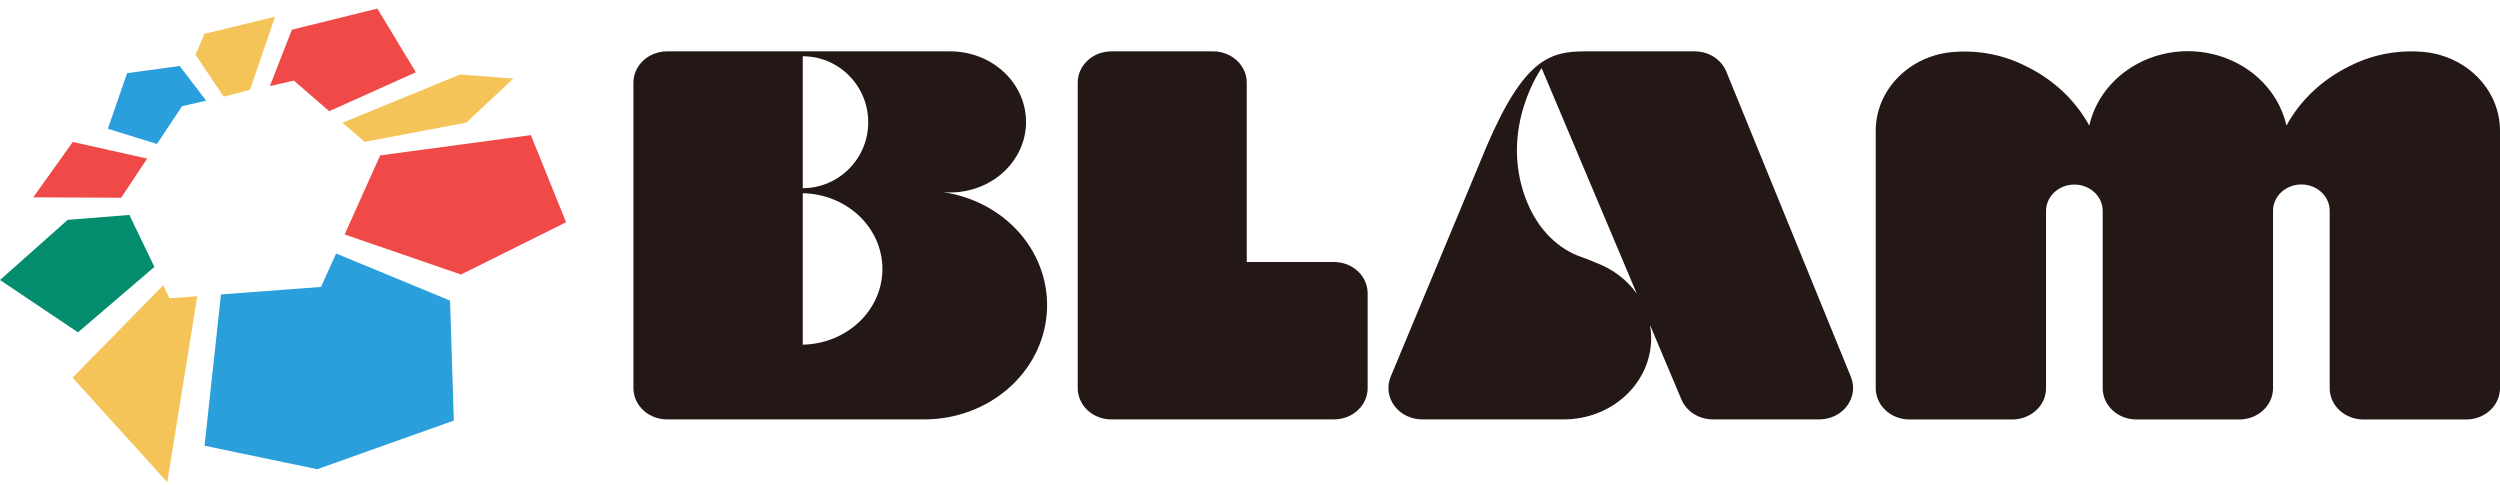
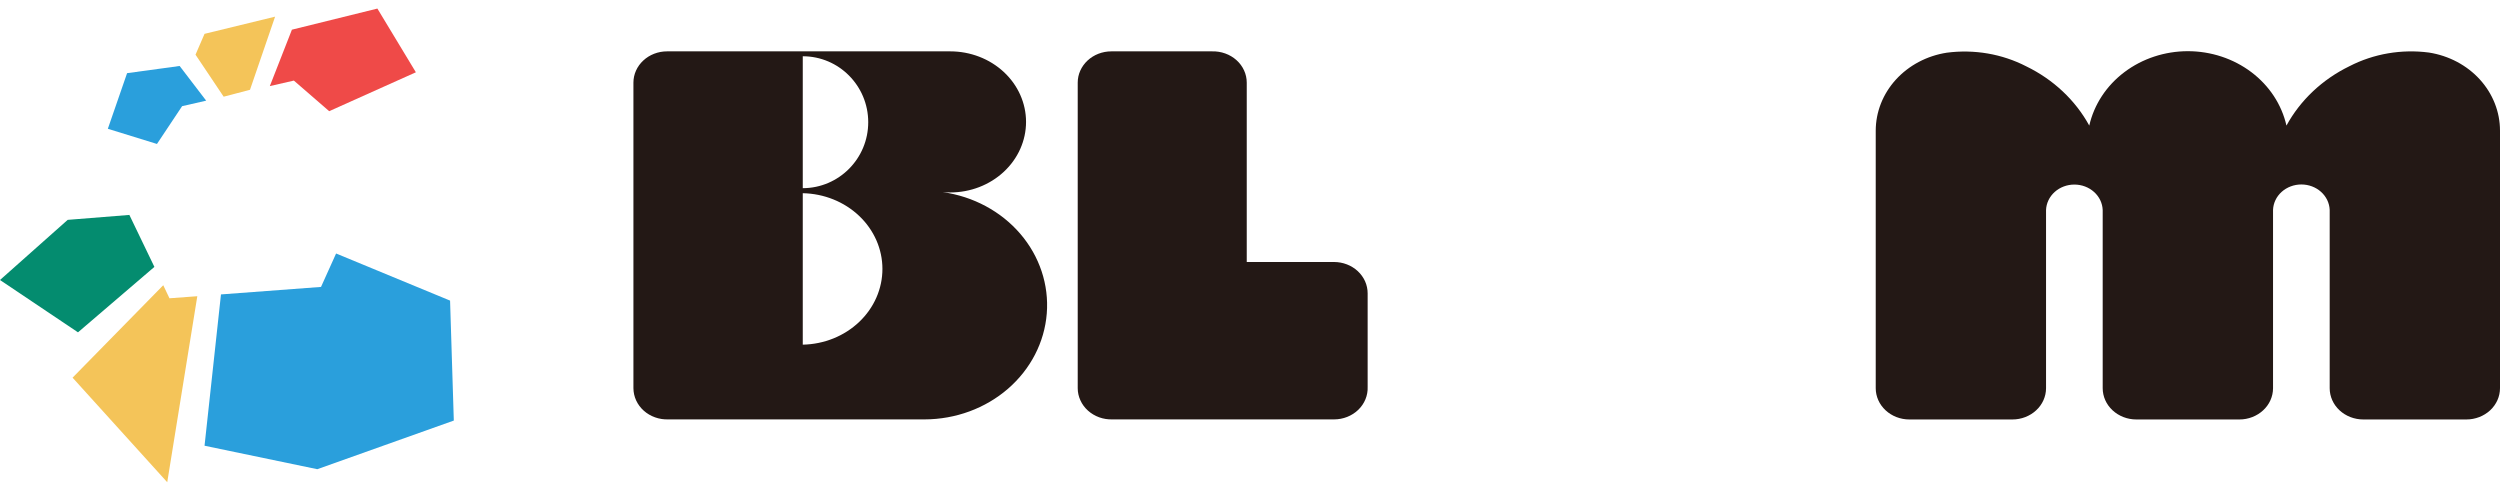
<svg xmlns="http://www.w3.org/2000/svg" width="103" height="20" viewBox="0 0 103 20" fill="none">
  <g clip-path="url(#clip0_4928_63253)">
-     <path d="M18.992 11.31L23.323 9.157L21.871 5.567L15.664 6.402L14.198 9.659L18.992 11.31Z" fill="#EF4A48" />
-     <path d="M19.212 5.051L21.15 3.238L18.958 3.067L14.111 5.056L15.022 5.844L19.212 5.051Z" fill="#F4C459" />
    <path d="M13.562 4.581L17.134 2.978L15.548 0.353L12.027 1.223L11.117 3.547L12.107 3.32L13.562 4.581Z" fill="#EF4A48" />
    <path d="M10.3 3.699L11.334 0.686L8.427 1.394L8.055 2.253L9.215 3.984L10.3 3.699Z" fill="#F4C459" />
    <path d="M8.494 4.147L7.401 2.718L5.236 3.014L4.443 5.306L6.467 5.931L7.503 4.374L8.494 4.147Z" fill="#2A9FDC" />
-     <path d="M6.063 6.534L2.997 5.849L1.37 8.13L4.991 8.147L6.063 6.534Z" fill="#EF4A48" />
    <path d="M2.789 9.058L0 11.536L3.213 13.692L6.361 10.996L5.33 8.855L2.789 9.058Z" fill="#048C6F" />
    <path d="M6.726 11.751L2.99 15.56L6.89 19.868L8.129 12.204L6.982 12.289L6.726 11.751Z" fill="#F4C459" />
    <path d="M9.104 12.13L8.427 18.364L13.072 19.331L18.697 17.327L18.543 12.385L13.847 10.444L13.226 11.821L9.104 12.13Z" fill="#2A9FDC" />
  </g>
  <g clip-path="url(#clip1_4928_63253)">
-     <path d="M76.258 15.528L71.128 2.959C71.029 2.712 70.851 2.499 70.618 2.348C70.386 2.198 70.109 2.117 69.826 2.116L65.326 2.116C63.892 2.116 62.819 2.386 61.271 5.977L57.294 15.524C57.214 15.72 57.186 15.931 57.213 16.138C57.24 16.346 57.32 16.545 57.447 16.717C57.575 16.89 57.745 17.031 57.944 17.129C58.142 17.227 58.364 17.279 58.589 17.279H64.435C65.389 17.278 66.303 16.924 66.977 16.296C67.651 15.668 68.029 14.817 68.029 13.929C68.029 13.749 68.013 13.569 67.981 13.392L69.274 16.458C69.376 16.7 69.555 16.908 69.786 17.055C70.017 17.201 70.29 17.279 70.57 17.279H74.956C75.181 17.279 75.403 17.229 75.602 17.131C75.801 17.034 75.972 16.894 76.1 16.721C76.228 16.549 76.309 16.351 76.337 16.143C76.365 15.935 76.338 15.724 76.258 15.528ZM65.719 10.812C65.544 10.735 65.359 10.659 65.155 10.589C64.242 10.276 63.344 9.497 62.843 8.141C61.778 5.232 63.515 2.806 63.515 2.806L67.438 12.104C67.024 11.517 66.423 11.066 65.719 10.812Z" fill="#231815" />
    <path d="M100.072 2.165C98.944 2.017 97.796 2.214 96.799 2.727C95.681 3.271 94.773 4.127 94.202 5.174C94.005 4.307 93.495 3.53 92.755 2.972C92.015 2.414 91.092 2.109 90.14 2.109C89.188 2.109 88.265 2.414 87.525 2.972C86.785 3.53 86.275 4.307 86.078 5.174C85.506 4.129 84.598 3.275 83.481 2.733C82.484 2.22 81.335 2.023 80.207 2.171C79.389 2.298 78.646 2.692 78.11 3.28C77.574 3.869 77.28 4.616 77.28 5.387V15.993C77.28 16.335 77.426 16.663 77.686 16.904C77.945 17.146 78.297 17.282 78.665 17.282H82.912C83.279 17.282 83.632 17.146 83.891 16.904C84.151 16.663 84.297 16.335 84.297 15.993V8.652C84.308 8.37 84.436 8.104 84.653 7.909C84.871 7.713 85.162 7.604 85.464 7.604C85.767 7.604 86.057 7.713 86.275 7.909C86.493 8.104 86.62 8.37 86.631 8.652V15.993C86.631 16.335 86.777 16.663 87.037 16.904C87.297 17.146 87.649 17.282 88.016 17.282H92.264C92.631 17.282 92.983 17.146 93.243 16.904C93.503 16.663 93.649 16.335 93.649 15.993V8.648C93.66 8.366 93.787 8.1 94.005 7.904C94.223 7.709 94.513 7.6 94.816 7.6C95.118 7.6 95.409 7.709 95.626 7.904C95.844 8.1 95.972 8.366 95.983 8.648V15.993C95.983 16.335 96.129 16.663 96.388 16.904C96.648 17.146 97.001 17.282 97.368 17.282H101.614C101.981 17.282 102.334 17.146 102.594 16.905C102.854 16.663 103 16.335 103 15.993V5.382C103 4.61 102.705 3.863 102.169 3.274C101.633 2.685 100.89 2.293 100.072 2.165Z" fill="#231815" />
    <path d="M54.963 10.794H51.366V3.405C51.366 3.232 51.329 3.061 51.256 2.902C51.184 2.743 51.078 2.599 50.944 2.479C50.811 2.359 50.653 2.265 50.48 2.203C50.306 2.14 50.121 2.111 49.936 2.116H45.787C45.605 2.116 45.425 2.15 45.257 2.214C45.089 2.279 44.936 2.374 44.807 2.494C44.679 2.614 44.577 2.756 44.507 2.912C44.437 3.068 44.402 3.236 44.402 3.405V15.993C44.402 16.166 44.44 16.337 44.513 16.495C44.585 16.654 44.691 16.798 44.825 16.918C44.958 17.038 45.116 17.131 45.289 17.194C45.462 17.256 45.647 17.285 45.832 17.279H54.963C55.15 17.279 55.334 17.244 55.505 17.176C55.677 17.108 55.832 17.009 55.961 16.884C56.09 16.759 56.191 16.611 56.257 16.449C56.323 16.287 56.354 16.115 56.347 15.941V12.085C56.347 11.915 56.311 11.748 56.242 11.591C56.172 11.435 56.071 11.293 55.942 11.173C55.814 11.053 55.661 10.958 55.493 10.893C55.325 10.828 55.145 10.795 54.963 10.794Z" fill="#231815" />
    <path d="M38.84 7.915C38.941 7.923 39.045 7.929 39.15 7.929C39.978 7.929 40.772 7.623 41.358 7.077C41.944 6.532 42.273 5.793 42.273 5.022C42.273 4.252 41.944 3.512 41.358 2.967C40.772 2.422 39.978 2.116 39.15 2.116H27.482C27.115 2.116 26.762 2.252 26.503 2.494C26.243 2.735 26.097 3.063 26.097 3.405V15.993C26.098 16.166 26.136 16.338 26.209 16.497C26.282 16.656 26.389 16.8 26.523 16.92C26.657 17.04 26.816 17.133 26.99 17.195C27.163 17.257 27.349 17.285 27.535 17.279H38.096C39.371 17.276 40.598 16.824 41.53 16.016C42.463 15.207 43.033 14.101 43.127 12.917C43.221 11.734 42.832 10.562 42.037 9.634C41.242 8.707 40.101 8.093 38.84 7.915ZM33.074 2.318C34.564 2.318 35.771 3.537 35.771 5.035C35.771 6.533 34.564 7.749 33.074 7.753V2.318ZM33.074 14.2V7.96C33.951 7.977 34.785 8.313 35.399 8.897C36.013 9.48 36.356 10.264 36.356 11.08C36.356 11.896 36.013 12.68 35.399 13.263C34.785 13.847 33.951 14.183 33.074 14.2Z" fill="#231815" />
  </g>
  <defs>
    <clipPath id="clip0_4928_63253">
      <rect width="23.323" height="19.516" fill="white" transform="translate(0 0.353)" />
    </clipPath>
    <clipPath id="clip1_4928_63253">
      <rect width="76.903" height="15.166" fill="white" transform="translate(26.097 2.116)" />
    </clipPath>
  </defs>
</svg>